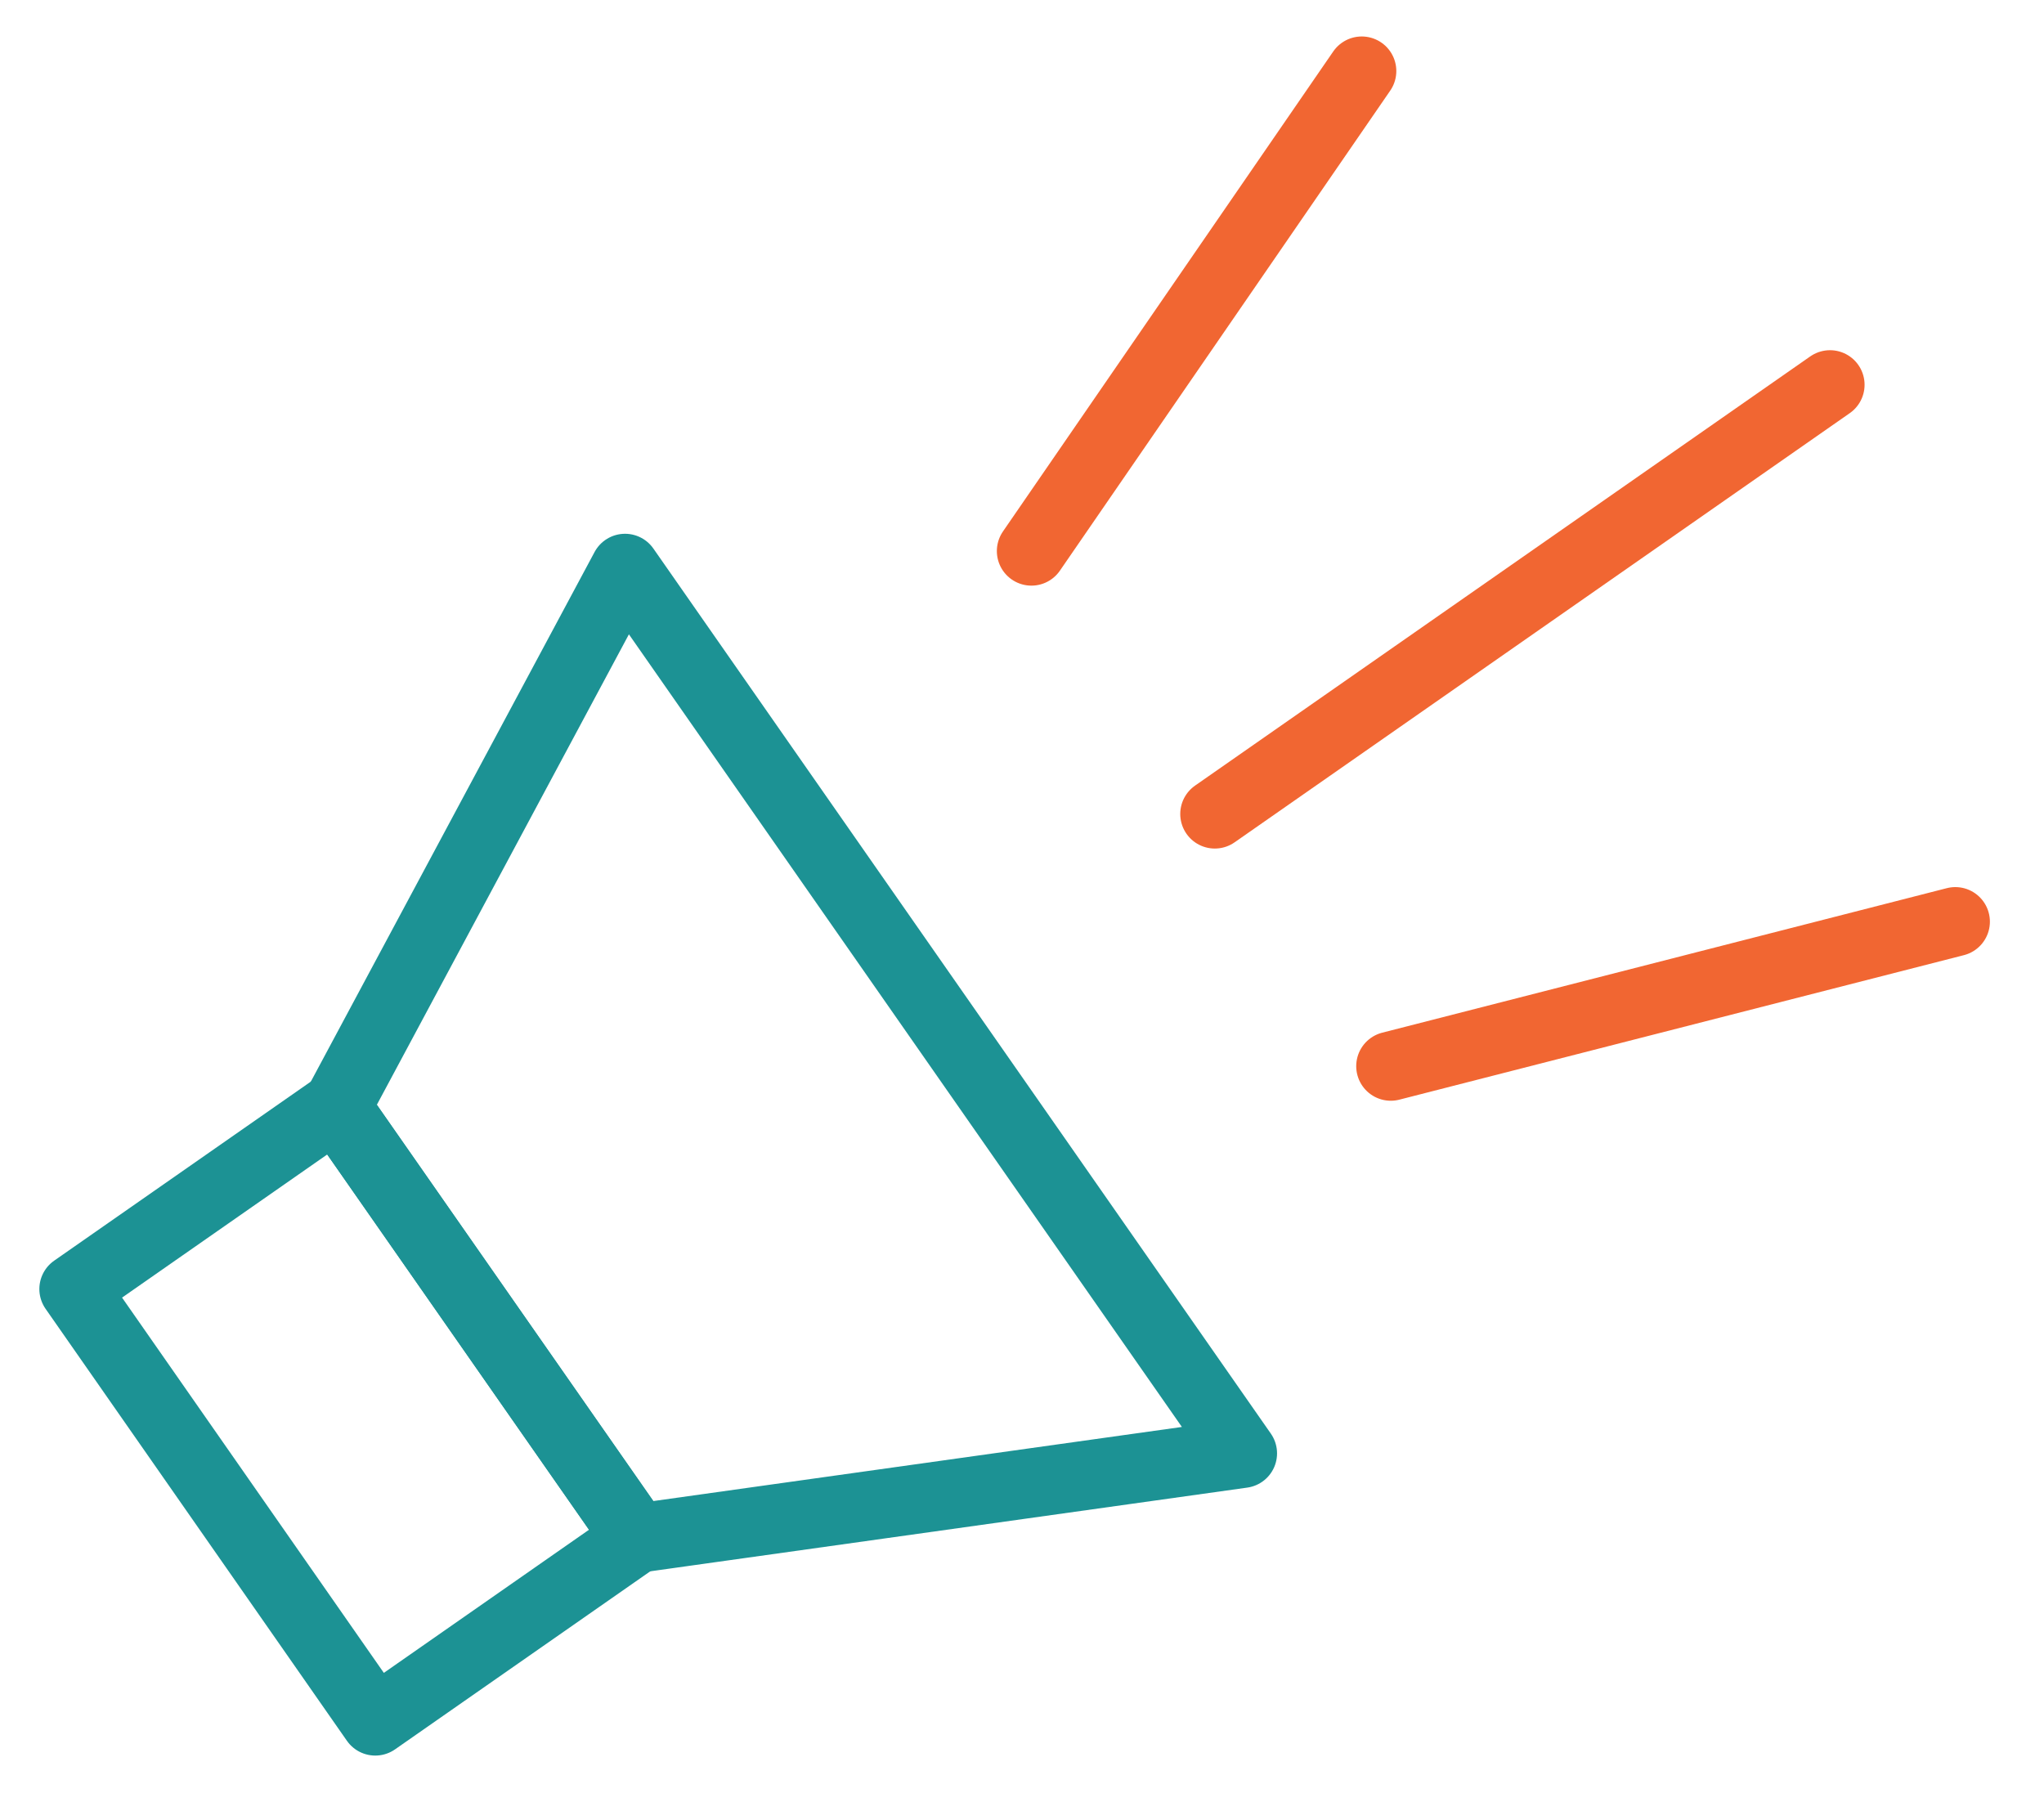
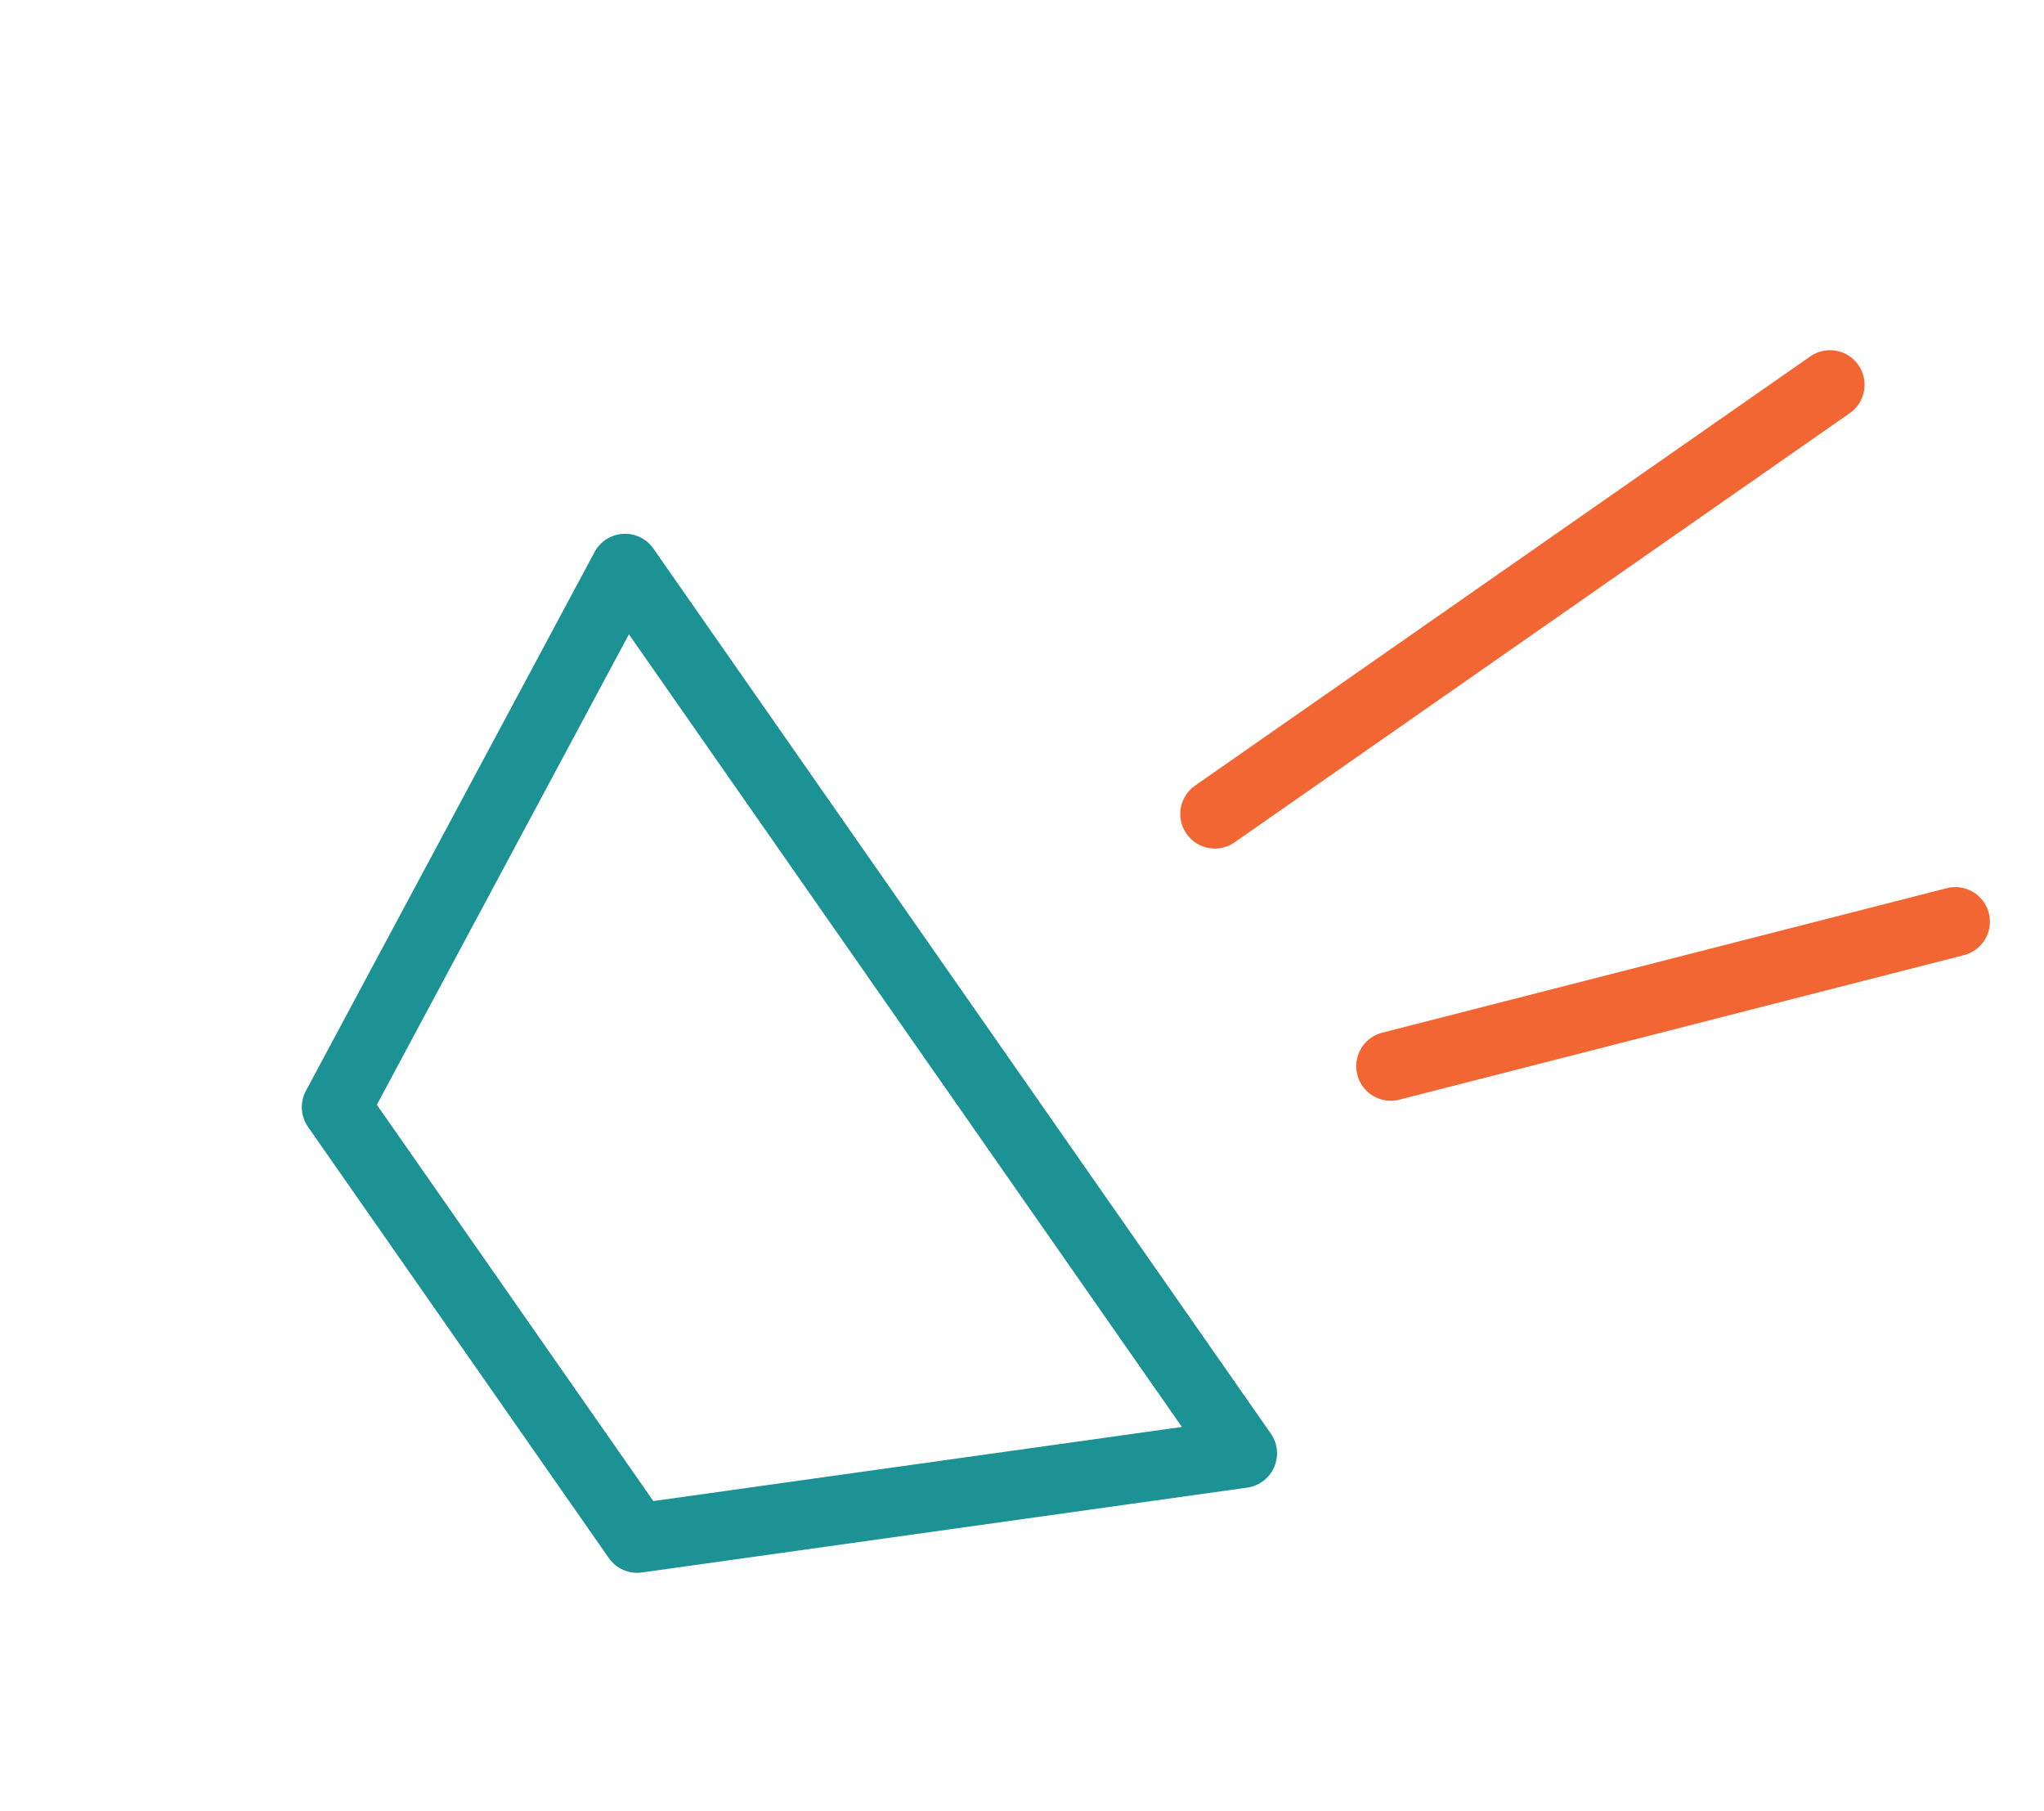
<svg xmlns="http://www.w3.org/2000/svg" id="Work" viewBox="0 0 118.25 104.75">
  <defs>
    <style>.cls-1,.cls-2{fill:none;stroke-linecap:round;stroke-linejoin:round;stroke-width:4px;}.cls-1{stroke:#1c9294;}.cls-2{stroke:#f16632;}</style>
  </defs>
  <title>sound-1</title>
  <polygon class="cls-1" points="71.88 84.08 36.86 88.99 19.46 64.05 36.16 32.88 71.88 84.08" />
-   <rect class="cls-1" x="11.34" y="66.55" width="18.47" height="30.47" transform="translate(-43.1 26.48) rotate(-34.9)" />
  <line class="cls-2" x1="70.28" y1="47.09" x2="105.87" y2="22.26" />
-   <line class="cls-2" x1="59.67" y1="31.88" x2="78.78" y2="4.11" />
  <line class="cls-2" x1="113.12" y1="53.32" x2="80.46" y2="61.68" />
</svg>